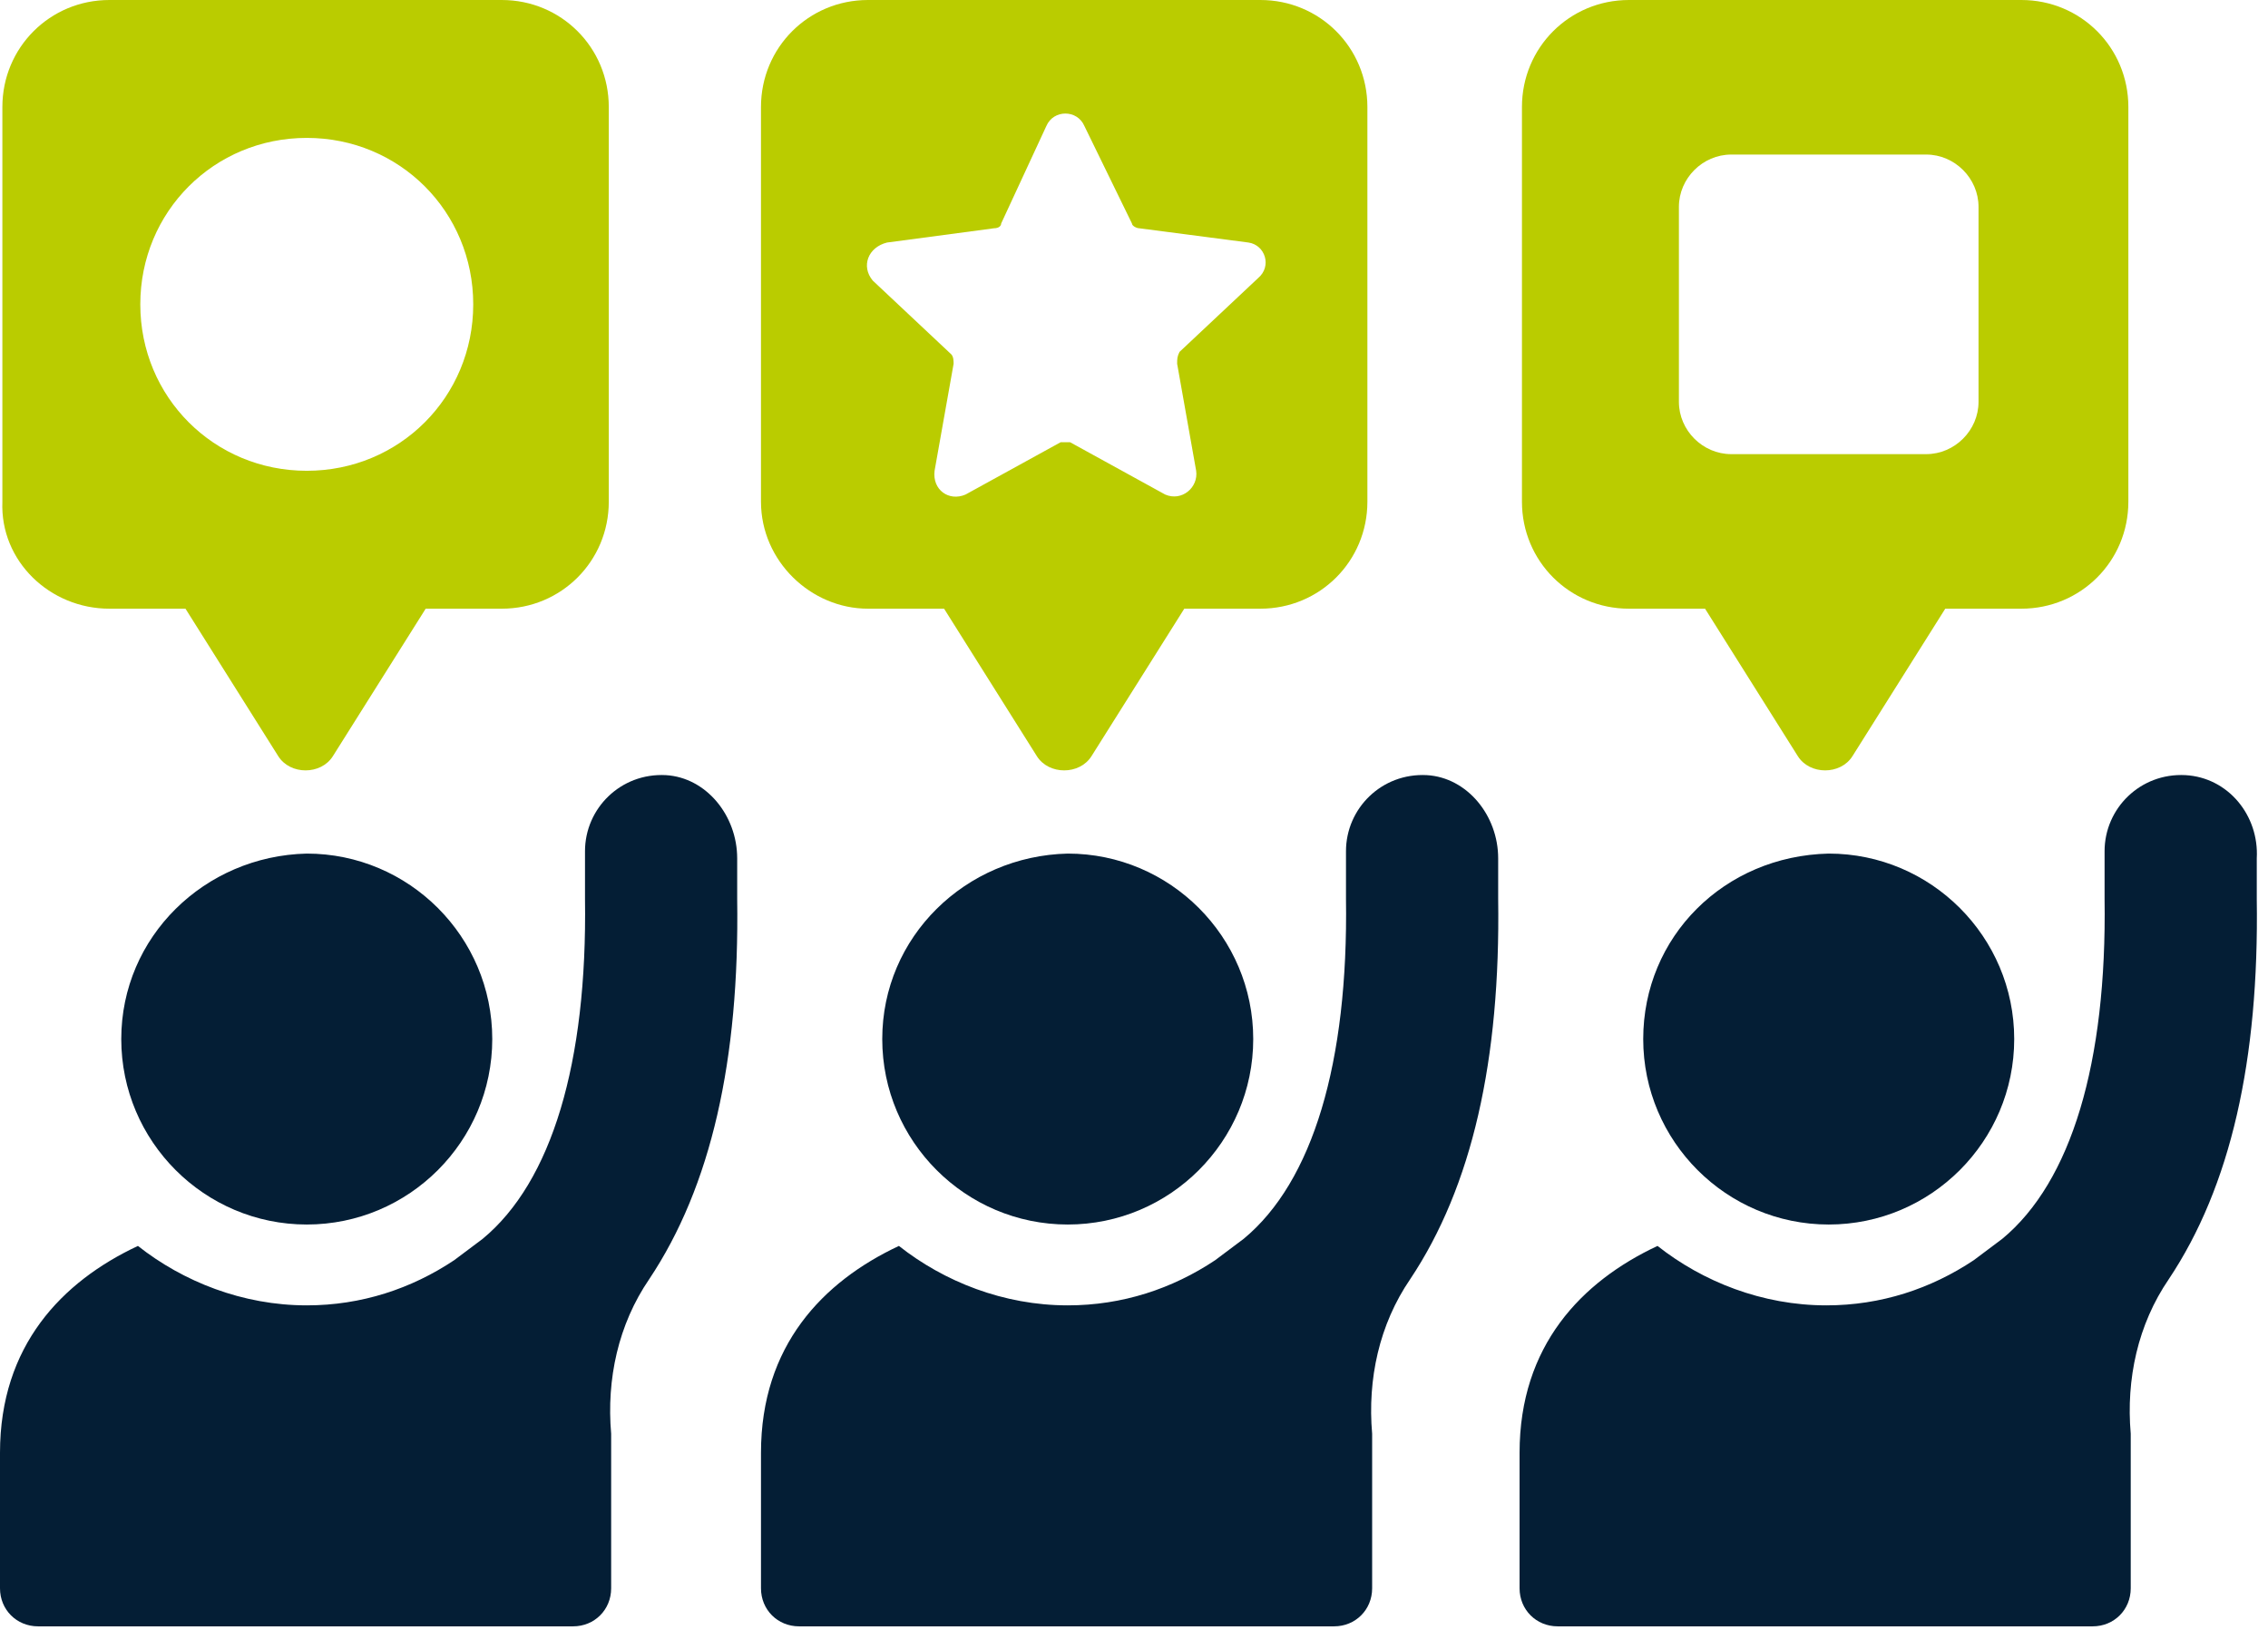
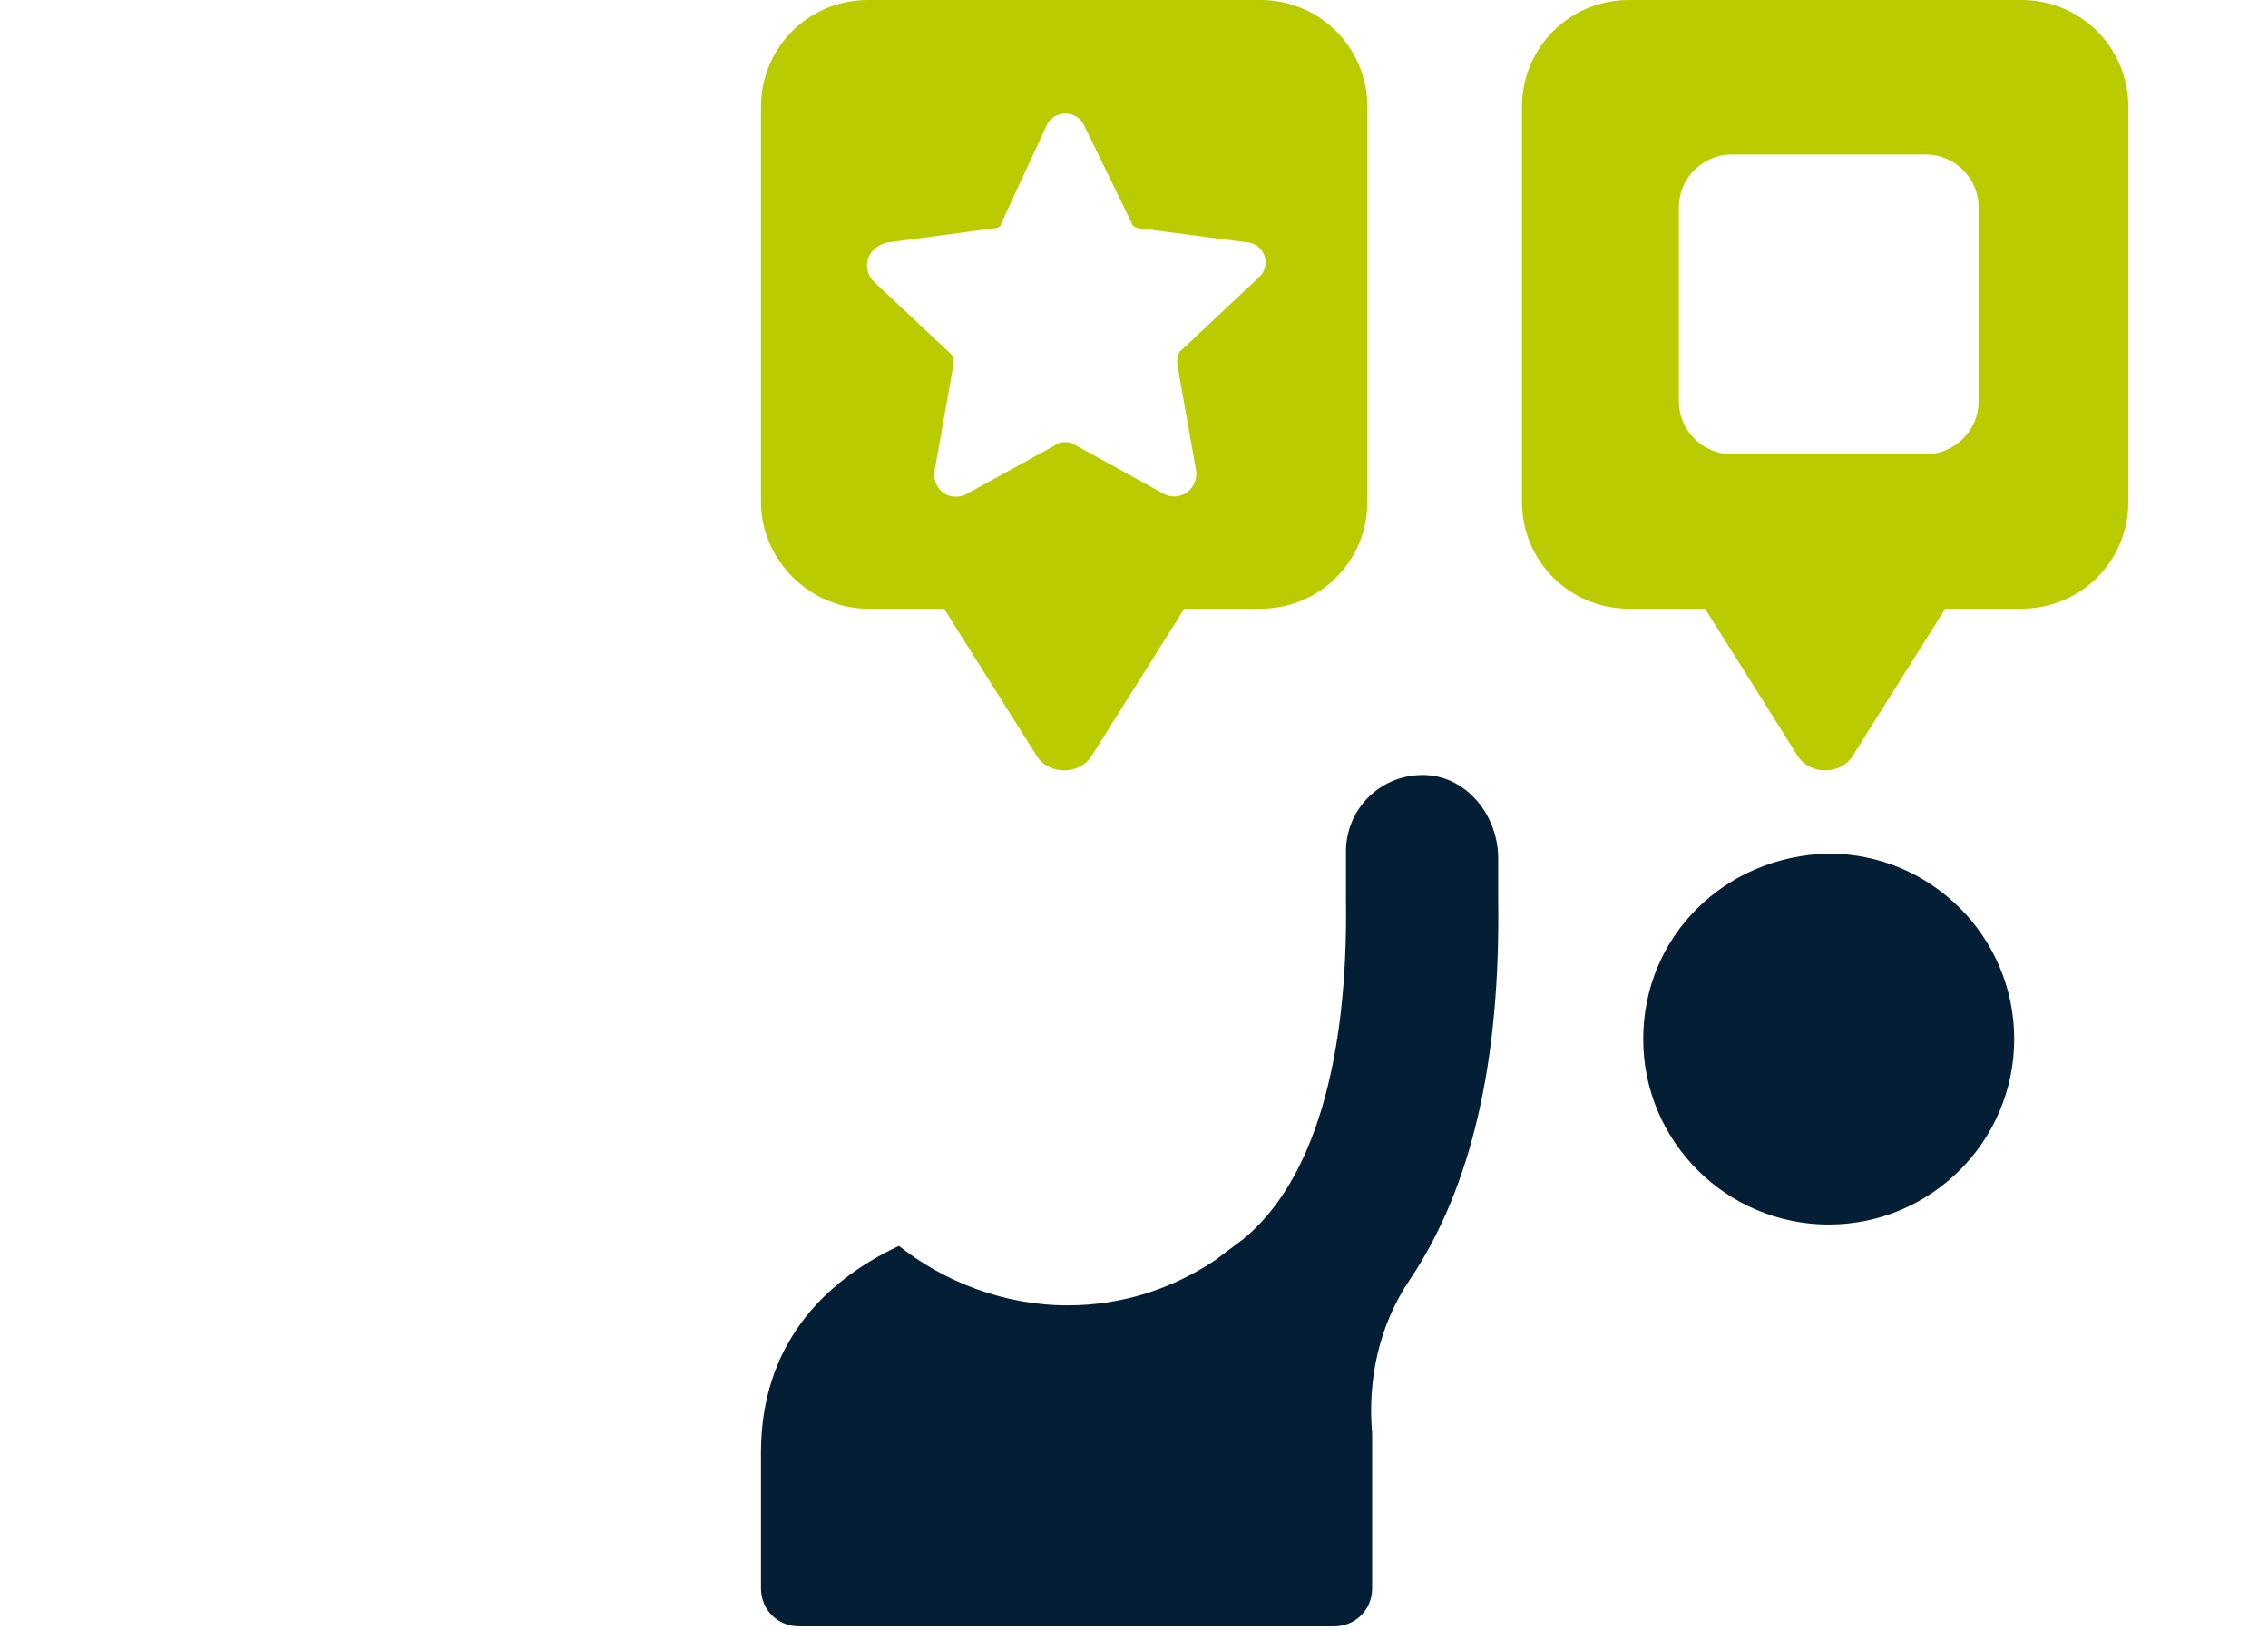
<svg xmlns="http://www.w3.org/2000/svg" width="128" height="92" viewBox="0 0 128 92" fill="none">
-   <path d="M6.844 58.65C6.844 64.421 11.542 69.119 17.313 69.119C23.084 69.119 27.782 64.421 27.782 58.65C27.782 52.879 23.084 48.181 17.313 48.181C11.542 48.316 6.844 52.879 6.844 58.65Z" fill="#041E35" />
-   <path d="M37.579 43.753C35.029 43.619 33.016 45.632 33.016 48.047V50.731C33.15 59.992 31.137 66.703 27.244 69.924C26.708 70.326 26.171 70.729 25.634 71.132C23.218 72.742 20.4 73.682 17.313 73.682C13.69 73.682 10.335 72.34 7.784 70.327C3.49 72.34 0 75.963 0 82.003V89.653C0 90.861 0.939 91.8 2.147 91.8H32.345C33.553 91.8 34.492 90.861 34.492 89.653V82.003V80.929C34.224 77.842 34.895 74.755 36.639 72.205C40.129 66.971 41.739 59.858 41.605 50.732V48.45C41.605 46.034 39.86 43.887 37.579 43.753L37.579 43.753Z" fill="#041E35" />
-   <path d="M6.173 34.358H10.468L15.702 42.679C16.373 43.753 18.118 43.753 18.789 42.679L24.024 34.358H28.318C31.674 34.358 34.358 31.674 34.358 28.319V6.04C34.358 2.684 31.674 0 28.318 0H6.173C2.818 0 0.134 2.684 0.134 6.04V28.319C-0 31.674 2.818 34.358 6.173 34.358ZM17.313 7.784C22.548 7.784 26.708 11.945 26.708 17.179C26.708 22.413 22.548 26.574 17.313 26.574C12.079 26.574 7.918 22.413 7.918 17.179C7.918 11.945 12.079 7.784 17.313 7.784Z" fill="#BACC00" />
-   <path d="M49.792 58.65C49.792 64.421 54.489 69.119 60.261 69.119C66.032 69.119 70.729 64.421 70.729 58.65C70.729 52.879 66.032 48.181 60.261 48.181C54.489 48.316 49.792 52.879 49.792 58.65Z" fill="#041E35" />
  <path d="M80.527 43.753C77.977 43.619 75.964 45.632 75.964 48.047V50.731C76.098 59.992 74.085 66.703 70.192 69.924C69.655 70.326 69.118 70.729 68.582 71.132C66.166 72.742 63.348 73.682 60.261 73.682C56.638 73.682 53.282 72.34 50.732 70.327C46.438 72.34 42.948 75.963 42.948 82.003V89.653C42.948 90.861 43.887 91.8 45.095 91.8H75.293C76.501 91.8 77.44 90.861 77.44 89.653V82.003V80.929C77.171 77.842 77.843 74.755 79.587 72.205C83.076 66.971 84.687 59.858 84.553 50.732V48.45C84.553 46.034 82.808 43.887 80.527 43.753L80.527 43.753Z" fill="#041E35" />
-   <path d="M48.987 34.358H53.282L58.516 42.679C59.187 43.753 60.932 43.753 61.603 42.679L66.838 34.358H71.132C74.487 34.358 77.172 31.674 77.172 28.319V6.04C77.172 2.684 74.487 0 71.132 0H48.987C45.632 0 42.948 2.684 42.948 6.04V28.319C42.948 31.674 45.766 34.358 48.987 34.358ZM50.061 13.69L56.101 12.884C56.369 12.884 56.503 12.75 56.503 12.616L59.053 7.114C59.456 6.174 60.798 6.174 61.201 7.114L63.885 12.616C63.885 12.75 64.153 12.884 64.288 12.884L70.461 13.69C71.4 13.824 71.803 15.032 70.998 15.703L66.569 19.863C66.435 20.132 66.435 20.266 66.435 20.534L67.508 26.574C67.643 27.513 66.703 28.319 65.763 27.916L60.395 24.963H59.858L54.49 27.916C53.55 28.319 52.611 27.648 52.745 26.574L53.819 20.534C53.819 20.4 53.819 20.131 53.684 19.997L49.255 15.837C48.584 15.032 48.987 13.958 50.061 13.69L50.061 13.69Z" fill="#BACC00" />
+   <path d="M48.987 34.358H53.282L58.516 42.679C59.187 43.753 60.932 43.753 61.603 42.679L66.838 34.358H71.132C74.487 34.358 77.172 31.674 77.172 28.319V6.04C77.172 2.684 74.487 0 71.132 0H48.987C45.632 0 42.948 2.684 42.948 6.04V28.319C42.948 31.674 45.766 34.358 48.987 34.358ZM50.061 13.69L56.101 12.884C56.369 12.884 56.503 12.75 56.503 12.616L59.053 7.114C59.456 6.174 60.798 6.174 61.201 7.114L63.885 12.616C63.885 12.75 64.153 12.884 64.288 12.884L70.461 13.69C71.4 13.824 71.803 15.032 70.998 15.703L66.569 19.863C66.435 20.132 66.435 20.266 66.435 20.534L67.508 26.574C67.643 27.513 66.703 28.319 65.763 27.916L60.395 24.963H59.858L54.49 27.916C53.55 28.319 52.611 27.648 52.745 26.574L53.819 20.534C53.819 20.4 53.819 20.131 53.684 19.997L49.255 15.837C48.584 15.032 48.987 13.958 50.061 13.69Z" fill="#BACC00" />
  <path d="M92.739 58.65C92.739 64.421 97.437 69.119 103.208 69.119C108.979 69.119 113.677 64.421 113.677 58.65C113.677 52.879 108.979 48.181 103.208 48.181C97.302 48.316 92.739 52.879 92.739 58.65Z" fill="#041E35" />
-   <path d="M123.34 43.753C120.79 43.619 118.777 45.632 118.777 48.047V50.731C118.911 59.992 116.898 66.703 113.006 69.924C112.469 70.326 111.932 70.729 111.395 71.132C108.979 72.742 106.161 73.682 103.075 73.682C99.451 73.682 96.096 72.34 93.546 70.327C89.251 72.34 85.761 75.963 85.761 82.003V89.653C85.761 90.861 86.701 91.8 87.909 91.8H118.106C119.314 91.8 120.253 90.861 120.253 89.653V82.003V80.929C119.985 77.842 120.656 74.755 122.4 72.205C125.89 66.971 127.501 59.858 127.366 50.732V48.45C127.501 46.034 125.756 43.887 123.34 43.753L123.34 43.753Z" fill="#041E35" />
  <path d="M91.934 34.358H96.229L101.463 42.679C102.134 43.753 103.879 43.753 104.55 42.679L109.785 34.358H114.079C117.435 34.358 120.119 31.674 120.119 28.319V6.04C120.119 2.684 117.435 0 114.079 0H91.934C88.579 0 85.895 2.684 85.895 6.04V28.319C85.895 31.674 88.579 34.358 91.934 34.358ZM94.753 11.676C94.753 10.066 96.095 8.724 97.705 8.724H108.71C110.321 8.724 111.663 10.066 111.663 11.676V22.681C111.663 24.292 110.321 25.634 108.71 25.634H97.705C96.095 25.634 94.753 24.292 94.753 22.681V11.676Z" fill="#BACC00" />
</svg>